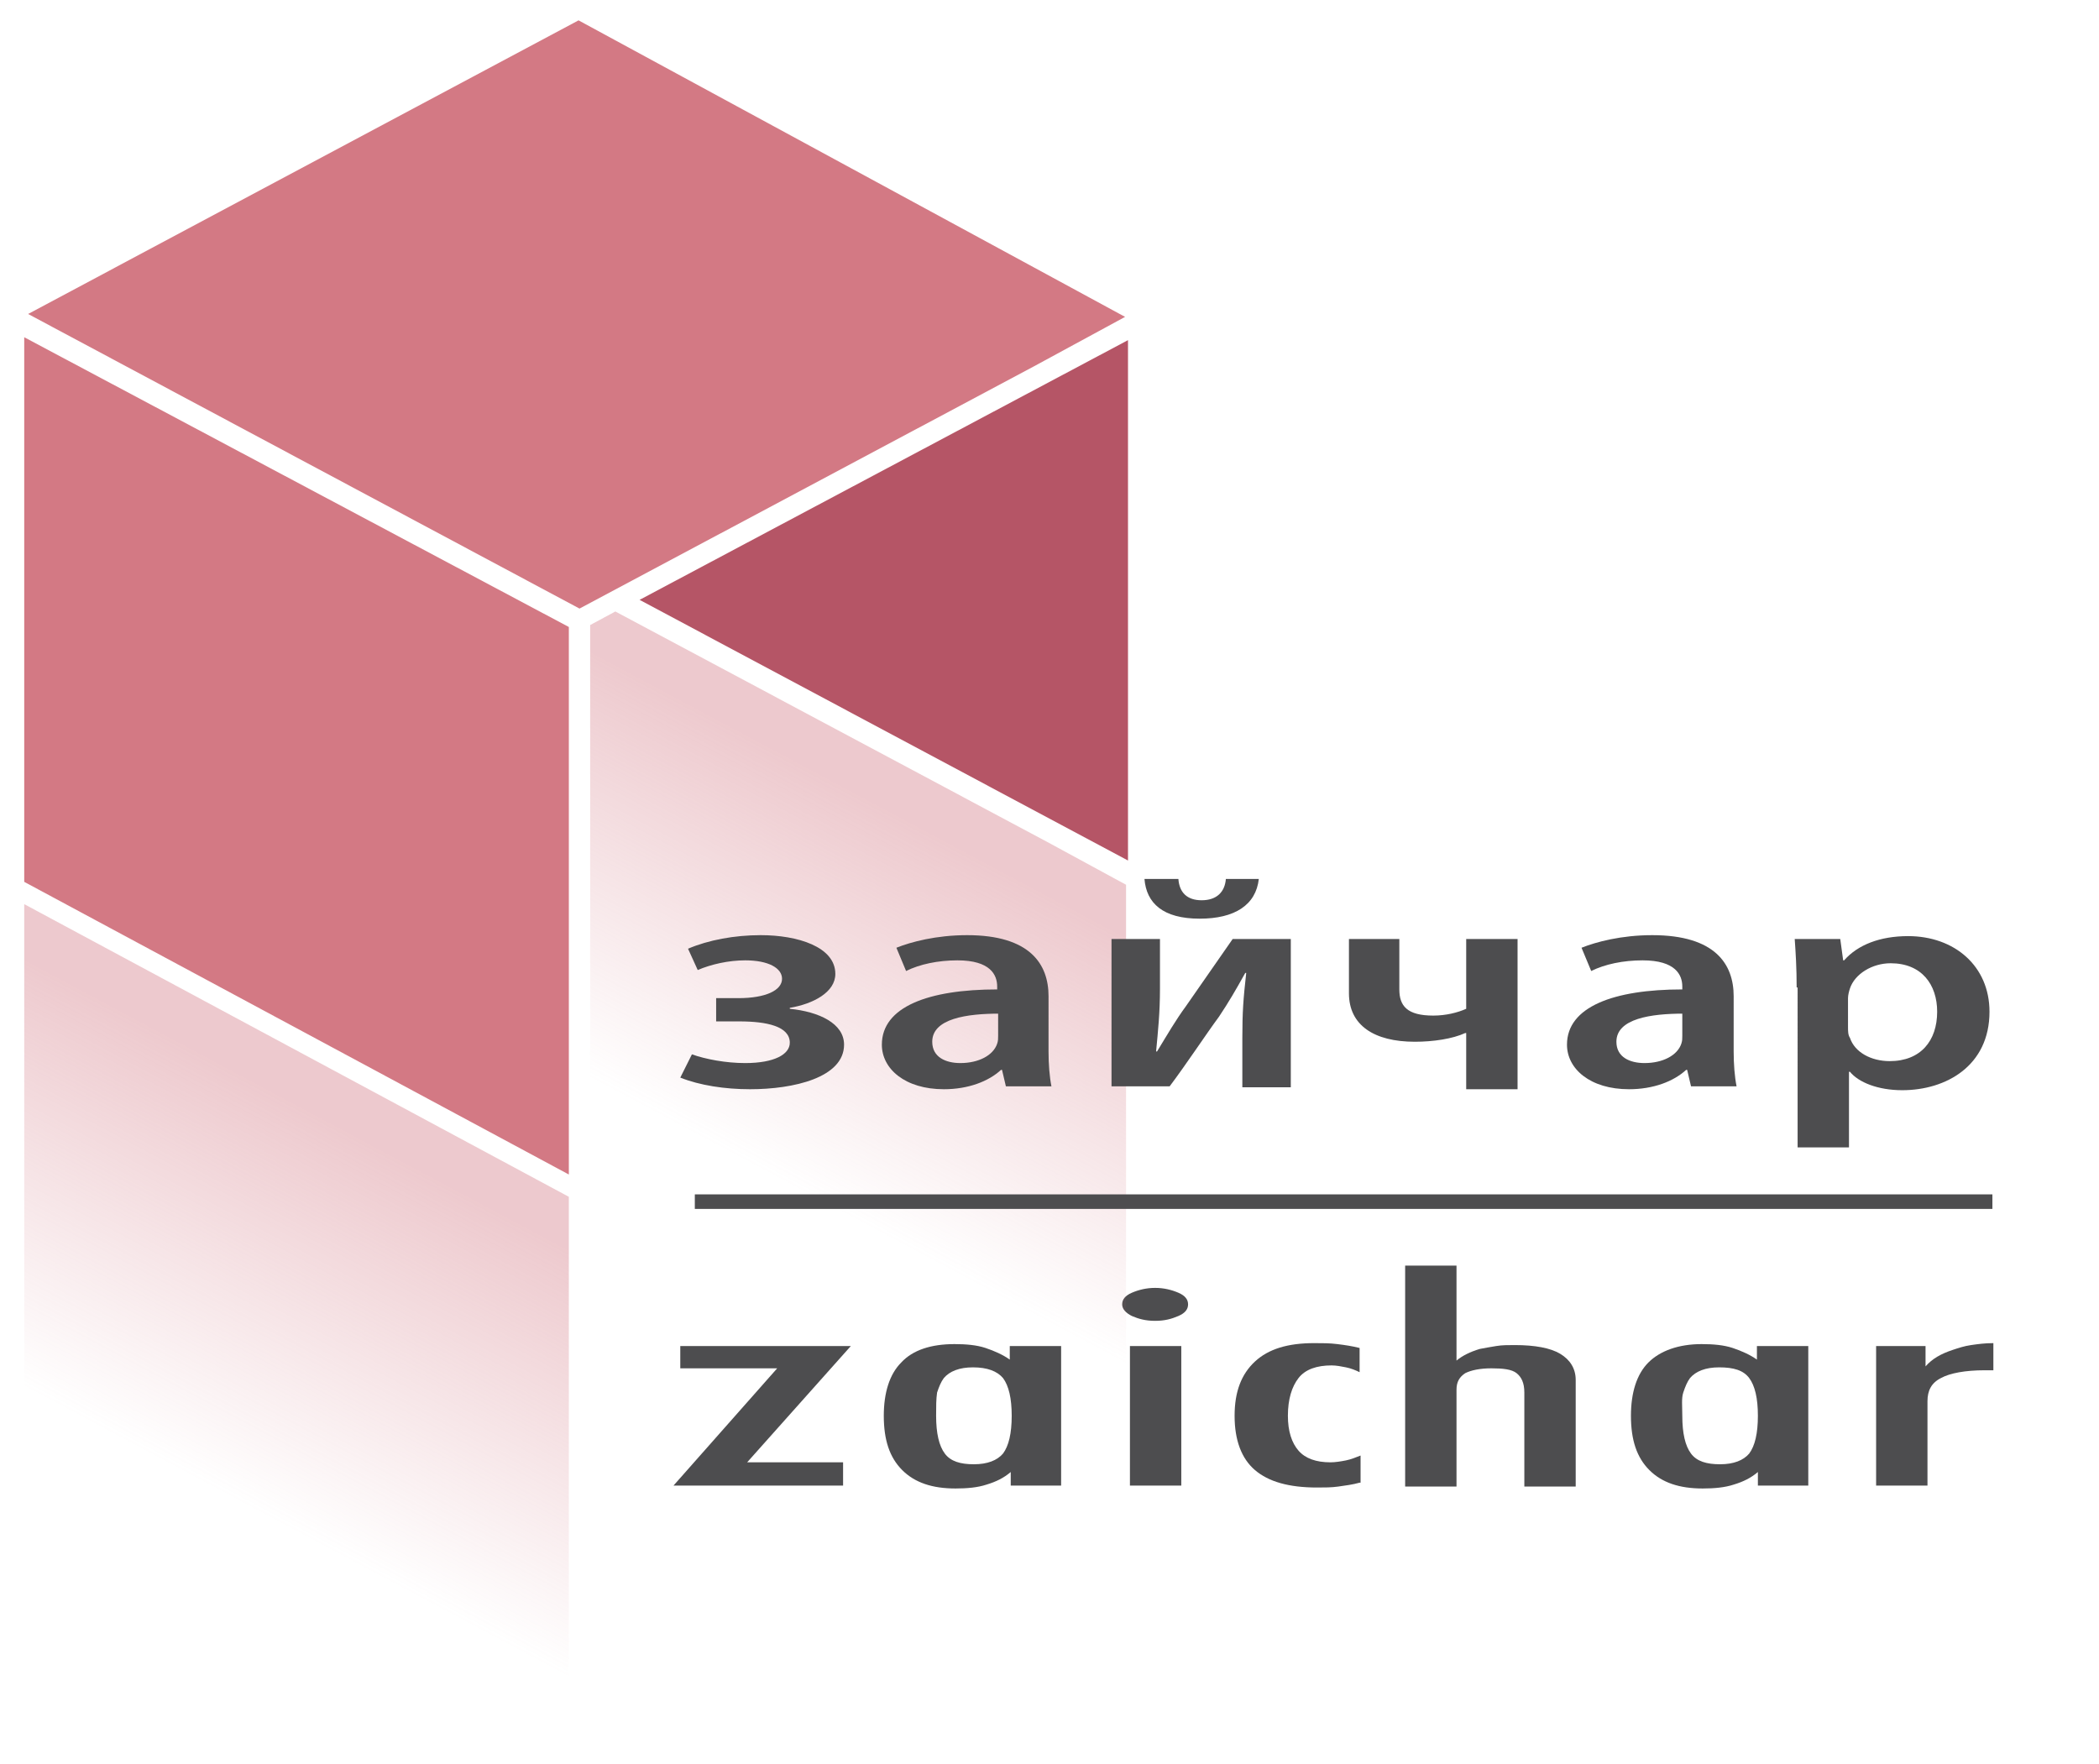
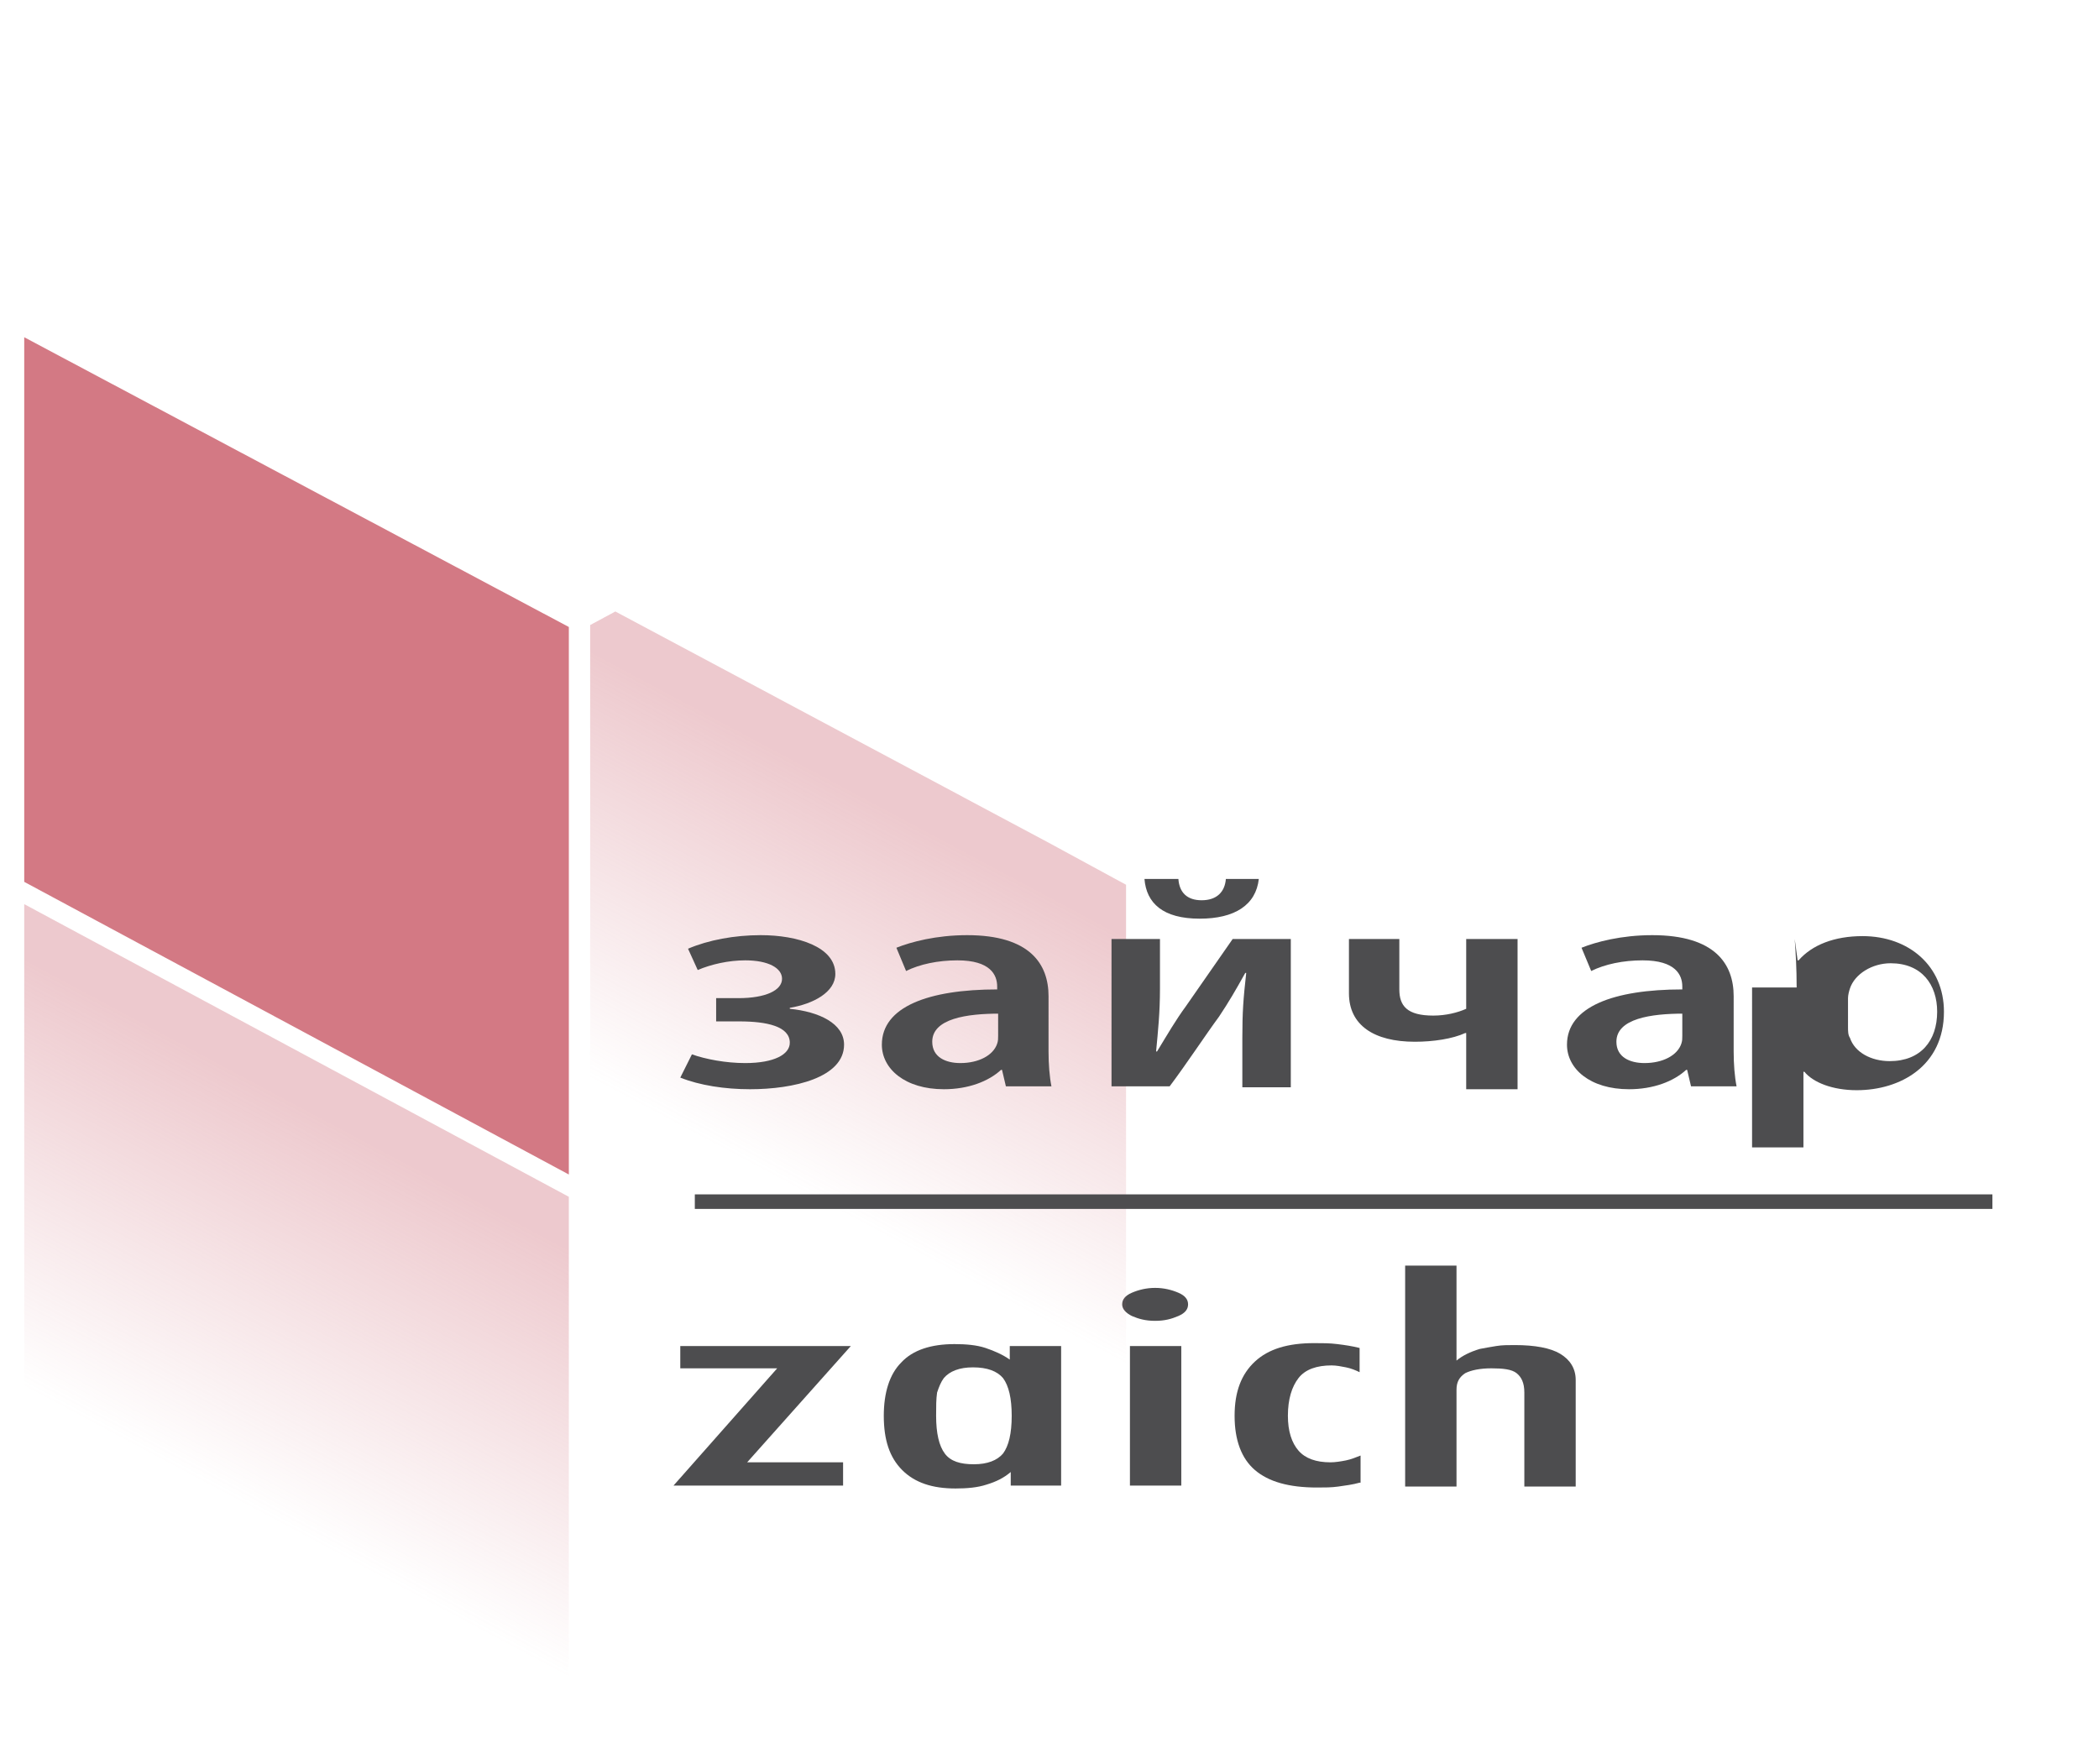
<svg xmlns="http://www.w3.org/2000/svg" version="1.1" id="Layer_1" x="0px" y="0px" viewBox="0 0 216.6 182" style="enable-background:new 0 0 216.6 182;" xml:space="preserve">
  <style type="text/css">
	.st0{fill:#4D4D4F;}
	.st1{fill:#D37984;}
	.st2{fill:#B55566;}
	.st3{fill:url(#SVGID_1_);}
	.st4{fill:url(#SVGID_00000010270649111480812120000011125445856769647290_);}
	.st5{fill:none;stroke:#4D4D4F;stroke-width:1.5;stroke-miterlimit:10;}
</style>
  <g>
    <g>
      <path class="st0" d="M69.5,153.3l10.7-12.1h-10v-2.3h17.6l-10.7,12l9.9,0v2.4H69.5z" />
      <path class="st0" d="M104.3,153.3v-1.4c-0.7,0.6-1.5,1-2.5,1.3c-0.9,0.3-2,0.4-3.2,0.4c-2.4,0-4.2-0.6-5.5-1.9    c-1.3-1.3-1.9-3.1-1.9-5.6c0-2.4,0.6-4.3,1.8-5.5c1.2-1.3,3.1-1.9,5.5-1.9c1.2,0,2.3,0.1,3.2,0.4s1.8,0.7,2.5,1.2v-1.4h5.3v14.4    H104.3z M96.6,146.1c0,1.8,0.3,3.1,0.9,3.9s1.6,1.1,3,1.1c1.4,0,2.4-0.4,3-1.1c0.6-0.8,0.9-2.1,0.9-3.9c0-1.8-0.3-3.1-0.9-3.9    c-0.6-0.7-1.6-1.1-3.1-1.1c-1.4,0-2.4,0.4-3,1.1c-0.3,0.4-0.5,0.9-0.7,1.5C96.6,144.4,96.6,145.1,96.6,146.1z" />
      <path class="st0" d="M115.8,134.6c0-0.5,0.3-0.9,1-1.2c0.7-0.3,1.5-0.5,2.4-0.5s1.7,0.2,2.4,0.5s1,0.7,1,1.2c0,0.5-0.3,0.9-1,1.2    c-0.7,0.3-1.4,0.5-2.4,0.5s-1.7-0.2-2.4-0.5C116.2,135.5,115.8,135.1,115.8,134.6z M116.6,153.3v-14.4h5.3v14.4H116.6z" />
      <path class="st0" d="M140.3,153c-0.7,0.2-1.5,0.3-2.2,0.4c-0.7,0.1-1.4,0.1-2.2,0.1c-2.9,0-5-0.6-6.4-1.8    c-1.4-1.2-2.1-3.1-2.1-5.6c0-2.5,0.7-4.3,2.1-5.6c1.4-1.3,3.4-1.9,6.1-1.9c0.9,0,1.6,0,2.4,0.1c0.8,0.1,1.5,0.2,2.3,0.4v2.5    c-0.4-0.2-0.9-0.4-1.4-0.5c-0.5-0.1-1-0.2-1.5-0.2c-1.5,0-2.7,0.4-3.4,1.3s-1.1,2.2-1.1,3.9c0,1.6,0.4,2.8,1.1,3.6    s1.8,1.2,3.3,1.2c0.5,0,1.1-0.1,1.6-0.2c0.5-0.1,1-0.3,1.5-0.5V153z" />
      <path class="st0" d="M145,153.3v-22.7h5.3v9.8c0.6-0.5,1.4-0.9,2.4-1.2c0.5-0.1,1.1-0.2,1.7-0.3s1.2-0.1,1.9-0.1    c2.1,0,3.7,0.3,4.7,0.9c1,0.6,1.6,1.5,1.6,2.7v11h-5.3v-9.7c0-1-0.3-1.6-0.8-2c-0.5-0.4-1.4-0.5-2.6-0.5c-1.2,0-2.1,0.2-2.7,0.5    c-0.6,0.4-0.9,0.9-0.9,1.7v10H145z" />
-       <path class="st0" d="M181.4,153.3v-1.4c-0.7,0.6-1.5,1-2.5,1.3c-0.9,0.3-2,0.4-3.2,0.4c-2.4,0-4.2-0.6-5.5-1.9    c-1.3-1.3-1.9-3.1-1.9-5.6c0-2.4,0.6-4.3,1.8-5.5s3.1-1.9,5.5-1.9c1.2,0,2.3,0.1,3.2,0.4c0.9,0.3,1.8,0.7,2.5,1.2v-1.4h5.3v14.4    H181.4z M173.6,146.1c0,1.8,0.3,3.1,0.9,3.9c0.6,0.8,1.6,1.1,3,1.1s2.4-0.4,3-1.1c0.6-0.8,0.9-2.1,0.9-3.9c0-1.8-0.3-3.1-0.9-3.9    s-1.6-1.1-3.1-1.1c-1.4,0-2.4,0.4-3,1.1c-0.3,0.4-0.5,0.9-0.7,1.5S173.6,145.1,173.6,146.1z" />
-       <path class="st0" d="M193.6,153.3v-14.4h5.1v2.1c0.7-0.8,1.6-1.3,2.8-1.7c0.6-0.2,1.2-0.4,1.9-0.5c0.7-0.1,1.4-0.2,2.3-0.2v2.8    h-0.9c-2,0-3.6,0.3-4.5,0.8c-1,0.5-1.4,1.3-1.4,2.4v8.7H193.6z" />
    </g>
    <g>
-       <polygon class="st1" points="106.7,37.8 116.1,32.7 59.7,2.1 2.9,32.4 59.8,62.8   " />
-       <polygon class="st2" points="116.4,88.8 116.4,35.1 66,61.9   " />
      <polygon class="st1" points="58.7,64.7 2.5,34.8 2.5,91 2.5,91 58.7,121.2   " />
      <linearGradient id="SVGID_1_" gradientUnits="userSpaceOnUse" x1="40.063" y1="118.929" x2="21.663" y2="153.4">
        <stop offset="0" style="stop-color:#D37984;stop-opacity:0.4" />
        <stop offset="5.156326e-02" style="stop-color:#D37984;stop-opacity:0.379" />
        <stop offset="1" style="stop-color:#D37984;stop-opacity:0" />
      </linearGradient>
      <polygon class="st3" points="58.7,123.5 2.5,93.3 2.5,149.8 58.7,179.9   " />
      <linearGradient id="SVGID_00000041293566399025329870000013697196343524545724_" gradientUnits="userSpaceOnUse" x1="98.652" y1="87.263" x2="80.29" y2="121.663">
        <stop offset="0" style="stop-color:#D37984;stop-opacity:0.4" />
        <stop offset="5.156326e-02" style="stop-color:#D37984;stop-opacity:0.379" />
        <stop offset="1" style="stop-color:#D37984;stop-opacity:0" />
      </linearGradient>
      <polygon style="fill:url(#SVGID_00000041293566399025329870000013697196343524545724_);" points="108.1,86.9 63.5,63.1 60.9,64.5    60.9,118.2 116.2,147.7 116.2,91.3   " />
      <g>
        <path class="st0" d="M73.9,103h2.3c2.8,0,4.5-0.8,4.5-2c0-1.1-1.4-1.9-3.8-1.9c-1.7,0-3.5,0.4-4.9,1l-1-2.2     c2.1-0.9,4.8-1.4,7.5-1.4c3.8,0,7.7,1.2,7.7,4c0,1.9-2.3,3.1-4.7,3.5v0.1c3,0.3,5.6,1.5,5.6,3.7c0,3.4-5.2,4.6-9.7,4.6     c-2.6,0-5.2-0.4-7.2-1.2l1.2-2.4c1.4,0.5,3.5,0.9,5.5,0.9c3,0,4.6-0.9,4.6-2.1c0-1.7-2.4-2.2-5.2-2.2h-2.4L73.9,103z" />
        <path class="st0" d="M108.2,108.5c0,1.3,0.1,2.6,0.3,3.6h-4.7l-0.4-1.7h-0.1c-1.3,1.2-3.4,2-5.9,2c-4,0-6.4-2.1-6.4-4.6     c0-3.9,4.8-5.7,11.9-5.7v-0.3c0-1.2-0.7-2.7-4.1-2.7c-2,0-3.9,0.4-5.3,1.1l-1-2.4c1.5-0.6,4.1-1.3,7.3-1.3c6.5,0,8.4,3,8.4,6.3     V108.5z M103.1,104.6c-3.3,0-6.9,0.5-6.9,2.9c0,1.6,1.4,2.2,2.9,2.2c1.9,0,3.4-0.8,3.8-2c0.1-0.3,0.1-0.5,0.1-0.8V104.6z" />
        <path class="st0" d="M119.7,96.9v5.1c0,2.5-0.2,4.4-0.4,6.5h0.1c1.1-1.8,1.9-3.2,3-4.7l4.8-6.9h6v15.3h-5v-5.1     c0-2.7,0.1-4,0.4-6.7h-0.1c-1,1.8-1.7,3-2.7,4.5c-1.4,1.9-3.3,4.8-5.1,7.2h-6V96.9H119.7z M121.6,90.7c0.1,1.4,0.9,2.2,2.4,2.2     c1.6,0,2.4-0.9,2.5-2.2h3.4c-0.3,2.7-2.5,4.1-6.1,4.1c-3.8,0-5.5-1.6-5.7-4.1H121.6z" />
        <path class="st0" d="M144.4,96.9v5.2c0,1.7,0.8,2.7,3.5,2.7c1.3,0,2.5-0.3,3.4-0.7v-7.2h5.3v15.5h-5.3v-5.8h-0.1     c-1.3,0.6-3.3,0.9-5.2,0.9c-4.2,0-6.8-1.7-6.8-5v-5.6H144.4z" />
        <path class="st0" d="M178.9,108.5c0,1.3,0.1,2.6,0.3,3.6h-4.7l-0.4-1.7H174c-1.3,1.2-3.4,2-5.9,2c-4,0-6.4-2.1-6.4-4.6     c0-3.9,4.8-5.7,11.9-5.7v-0.3c0-1.2-0.7-2.7-4.1-2.7c-2,0-3.9,0.4-5.3,1.1l-1-2.4c1.5-0.6,4.1-1.3,7.3-1.3c6.5,0,8.4,3,8.4,6.3     V108.5z M173.7,104.6c-3.3,0-6.9,0.5-6.9,2.9c0,1.6,1.4,2.2,2.9,2.2c1.9,0,3.4-0.8,3.8-2c0.1-0.3,0.1-0.5,0.1-0.8V104.6z" />
-         <path class="st0" d="M185.4,101.9c0-2-0.1-3.6-0.2-5h4.7l0.3,2.2h0.1c1.4-1.6,3.7-2.5,6.6-2.5c4.8,0,8.4,3.1,8.4,7.8     c0,5.6-4.5,8.1-9,8.1c-2.5,0-4.5-0.8-5.4-1.9h-0.1v7.8h-5.3V101.9z M190.7,106c0,0.4,0,0.8,0.2,1.1c0.5,1.5,2.2,2.4,4.1,2.4     c3.2,0,4.9-2.1,4.9-5.1c0-2.8-1.6-5-4.8-5c-1.9,0-3.7,1.1-4.2,2.6c-0.1,0.3-0.2,0.7-0.2,1V106z" />
+         <path class="st0" d="M185.4,101.9c0-2-0.1-3.6-0.2-5l0.3,2.2h0.1c1.4-1.6,3.7-2.5,6.6-2.5c4.8,0,8.4,3.1,8.4,7.8     c0,5.6-4.5,8.1-9,8.1c-2.5,0-4.5-0.8-5.4-1.9h-0.1v7.8h-5.3V101.9z M190.7,106c0,0.4,0,0.8,0.2,1.1c0.5,1.5,2.2,2.4,4.1,2.4     c3.2,0,4.9-2.1,4.9-5.1c0-2.8-1.6-5-4.8-5c-1.9,0-3.7,1.1-4.2,2.6c-0.1,0.3-0.2,0.7-0.2,1V106z" />
      </g>
    </g>
    <line class="st5" x1="71.7" y1="124" x2="205.6" y2="124" />
  </g>
</svg>